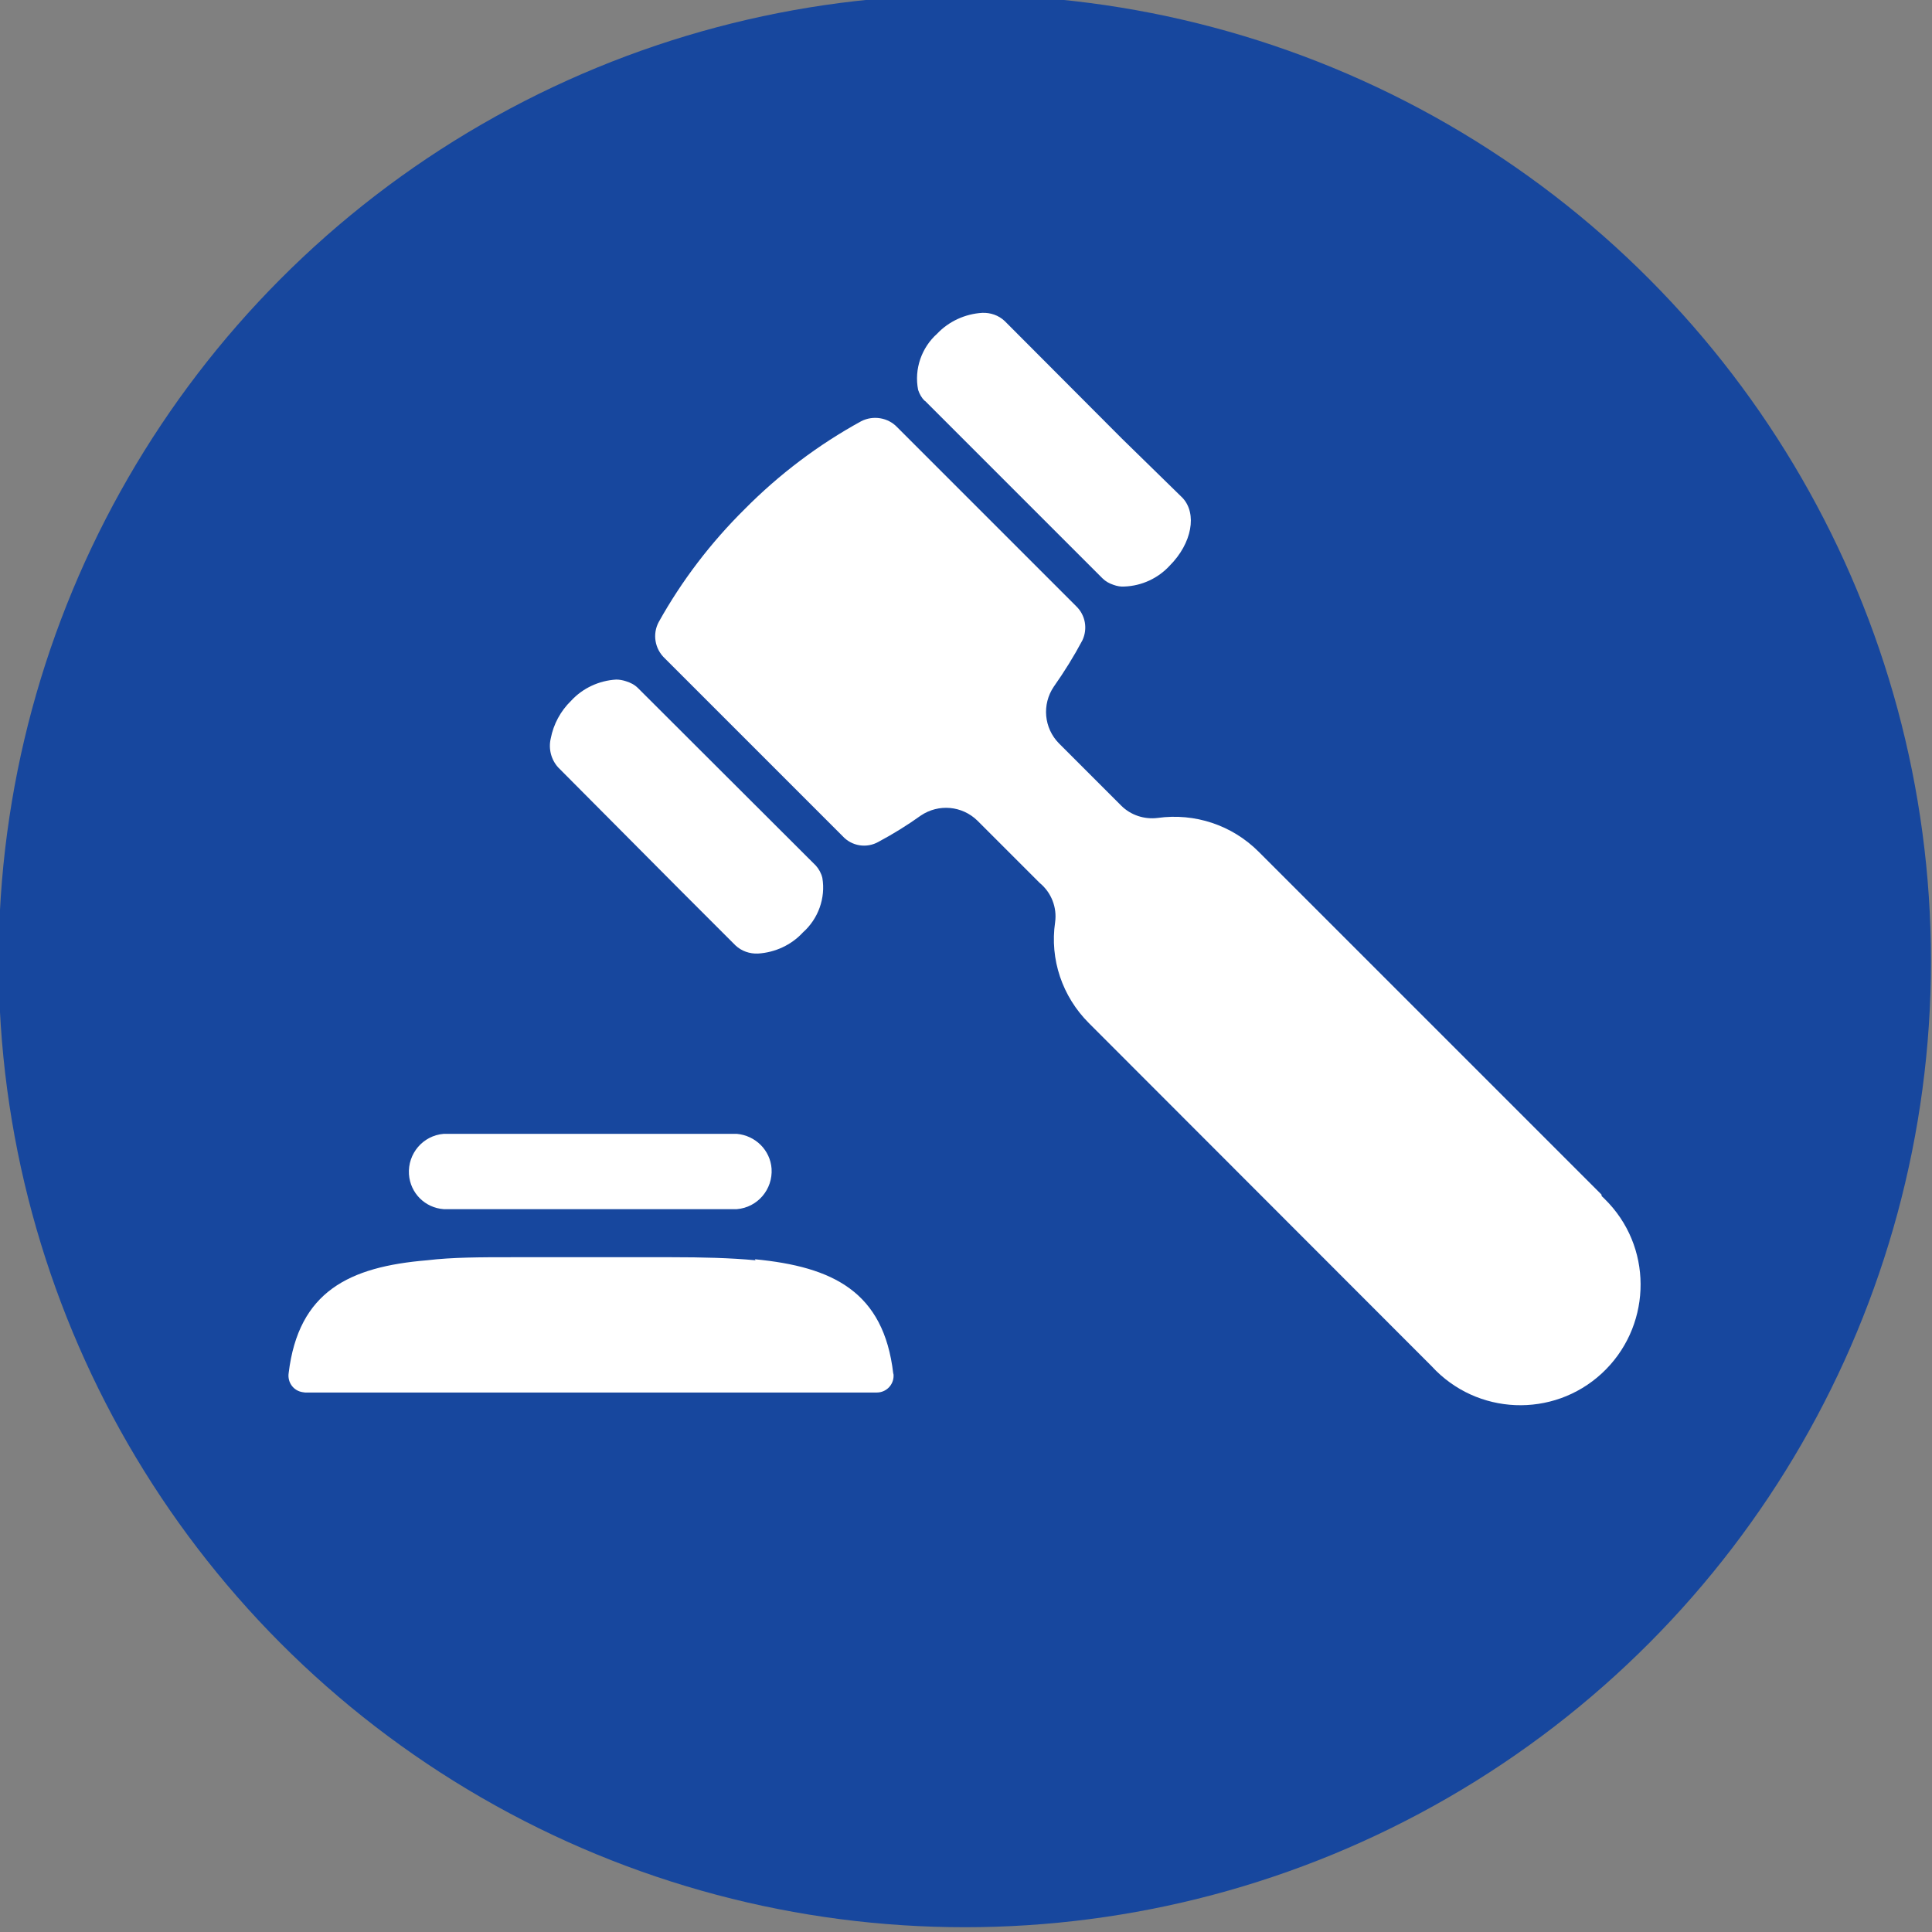
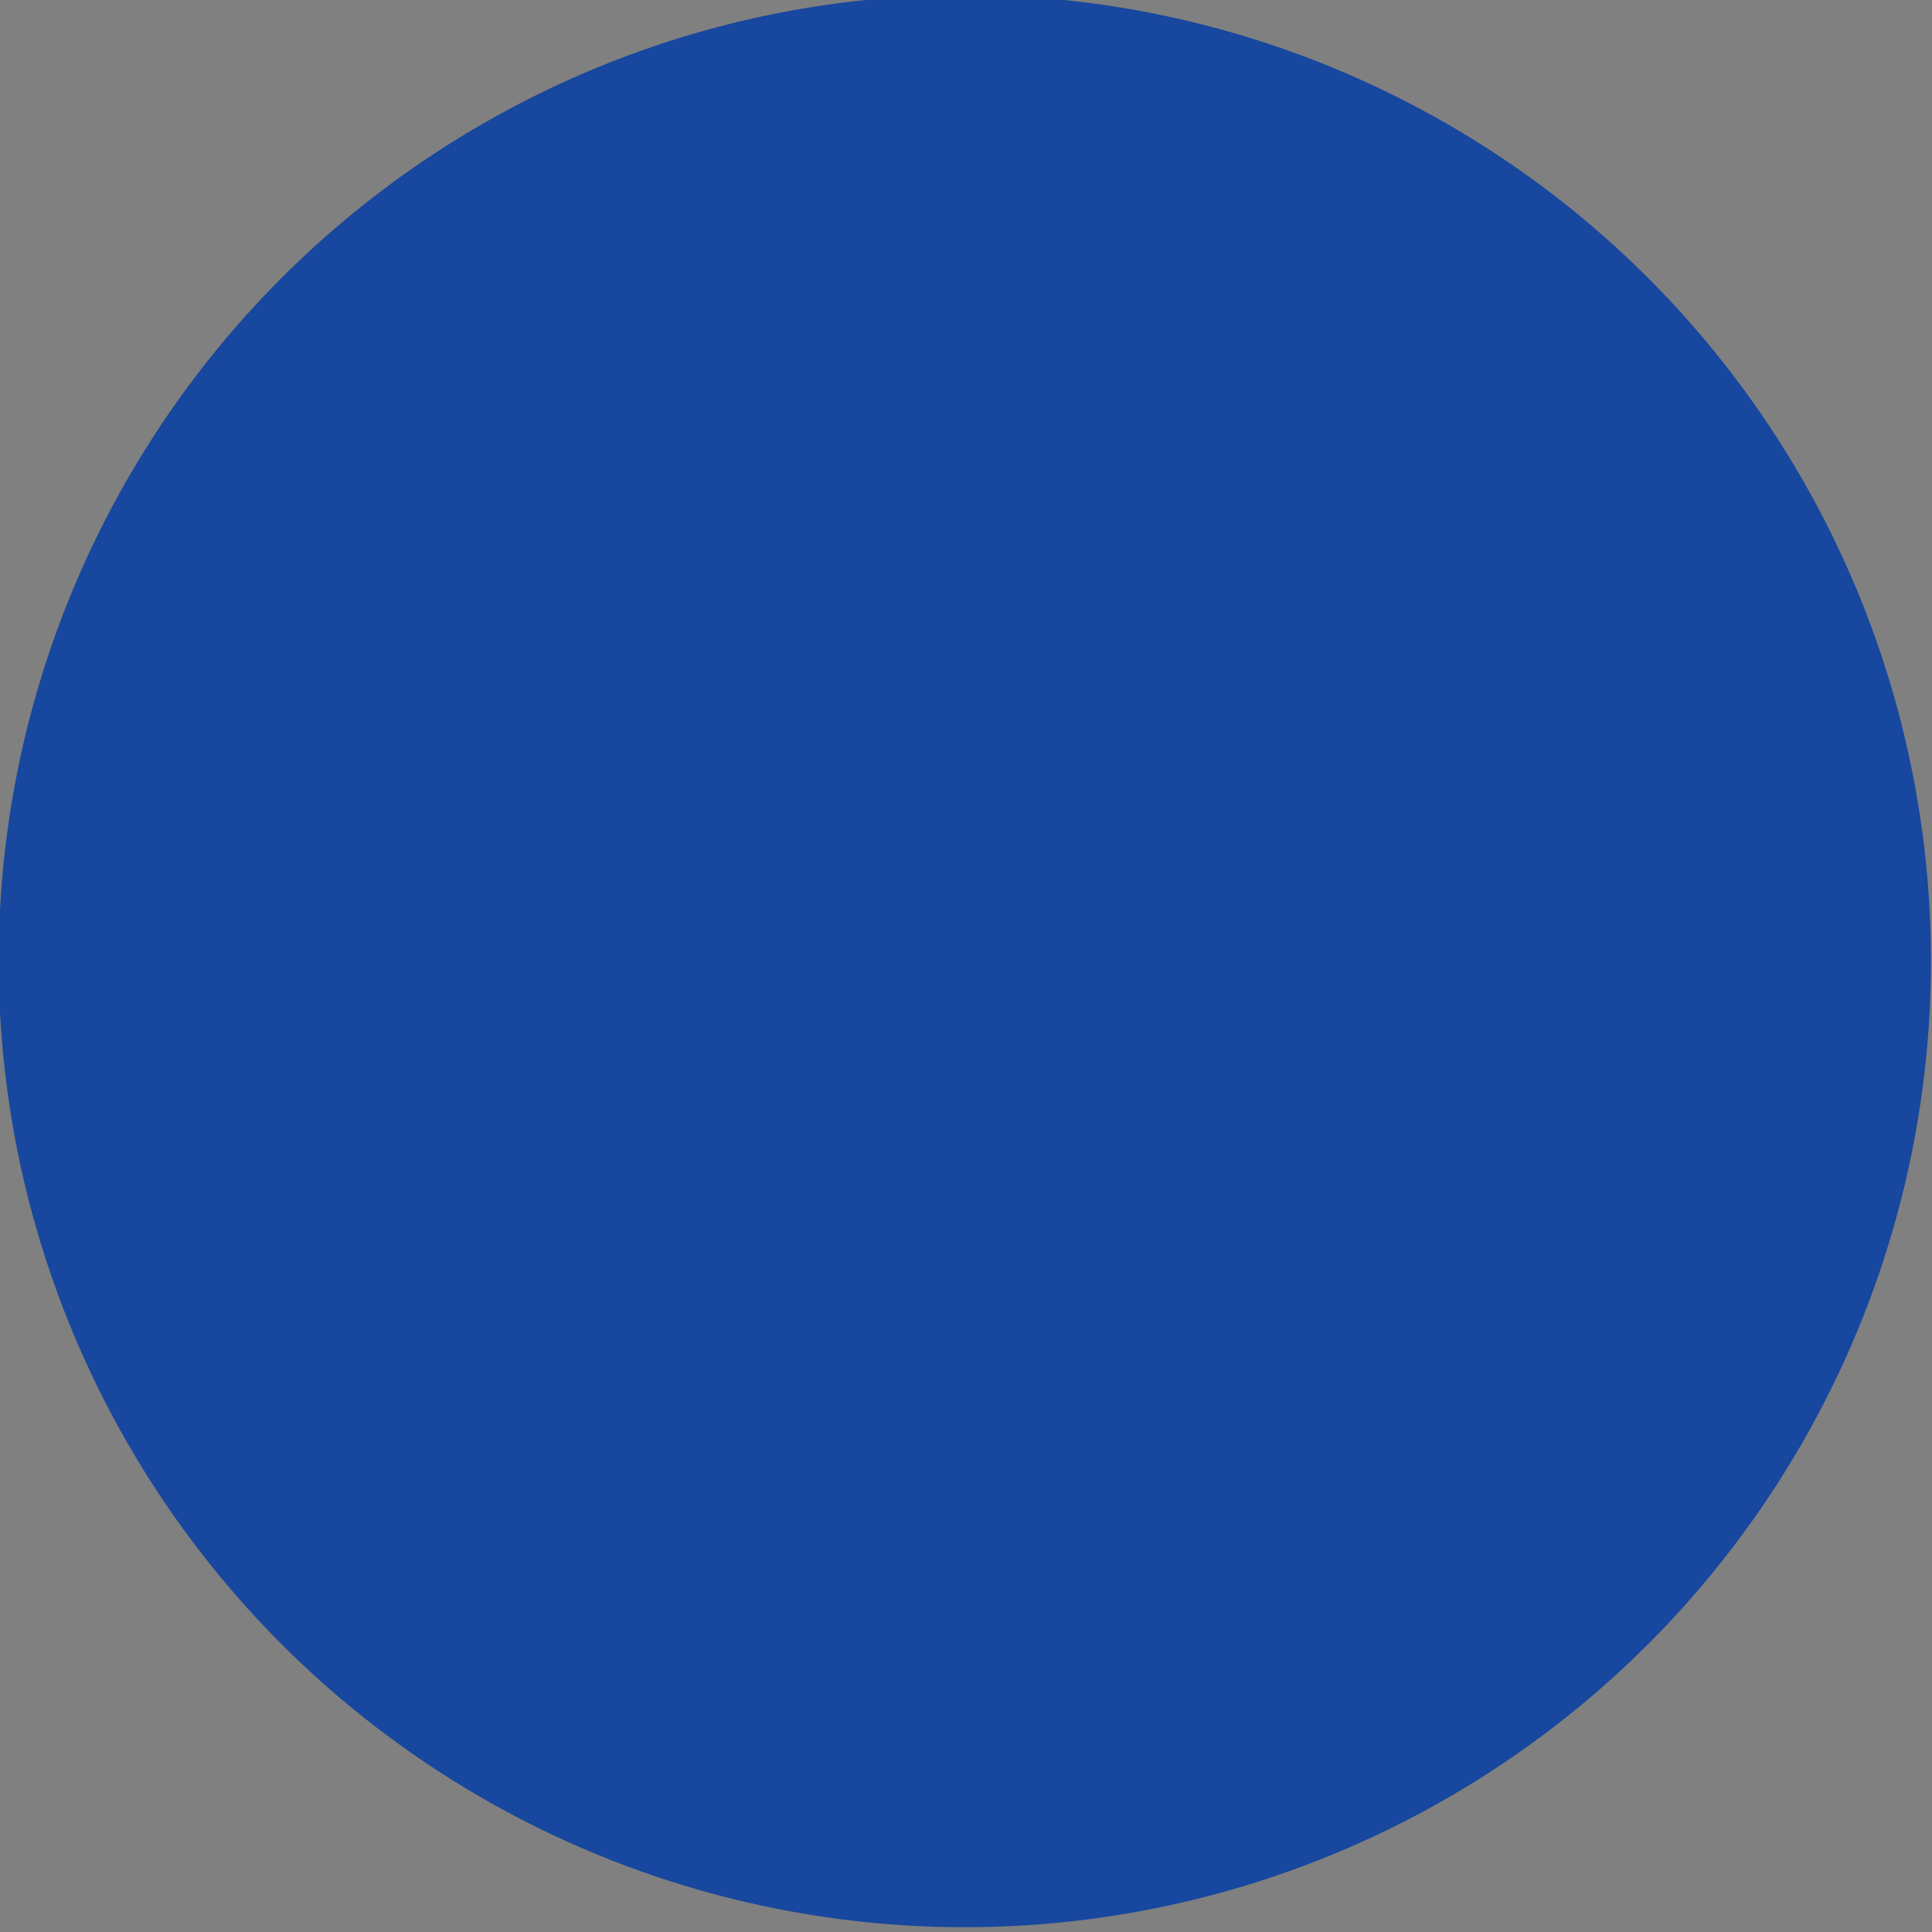
<svg xmlns="http://www.w3.org/2000/svg" version="1.1" id="Layer_1" x="0px" y="0px" viewBox="0 0 56.69 56.69" style="enable-background:new 0 0 56.69 56.69;" xml:space="preserve">
  <rect x="0" y="0" width="56.69" height="56.69" fill="#808080" stroke="none" />
  <style type="text/css">
	.st0{fill-rule:evenodd;clip-rule:evenodd;fill:#17479E;}
	.st1{fill:#FFFFFF;}
</style>
  <circle class="st0" cx="28.31" cy="28.2" r="28.35" />
  <g id="Layer_2_2_">
    <g id="Layer_1-2_1_">
-       <path class="st1" d="M19.97,26.13l1.61,1.61c0.18,0.17,0.42,0.25,0.66,0.24c0.5-0.03,0.98-0.25,1.32-0.62    c0.45-0.4,0.67-1.01,0.57-1.6c-0.03-0.13-0.1-0.26-0.19-0.36l-5.22-5.21c-0.1-0.1-0.22-0.16-0.35-0.2    c-0.09-0.03-0.19-0.05-0.29-0.05c-0.5,0.03-0.98,0.25-1.32,0.62c-0.31,0.3-0.52,0.69-0.6,1.11c-0.07,0.3,0.01,0.62,0.22,0.85    L19.97,26.13z" />
-       <path class="st1" d="M27.14,11.76l5.21,5.21c0.09,0.09,0.2,0.15,0.32,0.19c0.11,0.04,0.22,0.06,0.33,0.05    c0.5-0.02,0.98-0.24,1.32-0.61c0.66-0.66,0.81-1.53,0.38-1.99l-1.79-1.75l-3.43-3.44c-0.18-0.17-0.42-0.25-0.66-0.24    c-0.5,0.03-0.98,0.25-1.32,0.61c-0.46,0.41-0.68,1.04-0.56,1.65c0.04,0.12,0.1,0.23,0.19,0.32" />
-       <path class="st1" d="M13.02,35.48h8.6c0.61-0.05,1.06-0.58,1.02-1.19c-0.04-0.54-0.47-0.97-1.02-1.02h-8.6    c-0.61,0.05-1.06,0.58-1.02,1.19C12.04,35.01,12.47,35.44,13.02,35.48" />
-       <path class="st1" d="M46.99,35.05L36.93,24.99c-0.78-0.78-1.87-1.14-2.96-0.99c-0.39,0.05-0.79-0.08-1.07-0.36l-1.83-1.83    c-0.44-0.45-0.5-1.14-0.15-1.66c0.31-0.44,0.59-0.89,0.84-1.36c0.16-0.34,0.09-0.74-0.18-1l0,0l-5.25-5.25l0,0    c-0.27-0.29-0.71-0.36-1.06-0.18c-1.26,0.69-2.41,1.56-3.42,2.58c-0.99,0.98-1.84,2.09-2.52,3.31c-0.19,0.35-0.12,0.79,0.18,1.07    l0,0l5.21,5.21l0,0c0.27,0.3,0.71,0.37,1.06,0.17c0.43-0.23,0.85-0.49,1.24-0.77c0.52-0.35,1.21-0.29,1.66,0.15l1.83,1.83    c0.34,0.28,0.51,0.72,0.45,1.15c-0.16,1.09,0.21,2.18,0.99,2.96l10.06,10.07c1.32,1.44,3.56,1.53,4.99,0.21s1.53-3.56,0.21-4.99    c-0.07-0.07-0.14-0.15-0.21-0.21" />
-       <path class="st1" d="M22.17,36.98c-0.74-0.07-1.57-0.09-2.46-0.09h-1.13c-0.8,0-1.65,0-2.44,0H15c-0.89,0-1.72,0-2.47,0.09    c-2.28,0.19-3.77,0.91-4.06,3.31c-0.04,0.27,0.14,0.52,0.41,0.56c0.02,0,0.05,0.01,0.07,0.01h16.78c0.27,0,0.49-0.22,0.49-0.49    c0-0.02,0-0.05-0.01-0.07c-0.28-2.4-1.77-3.13-4.06-3.35" />
-     </g>
+       </g>
  </g>
</svg>